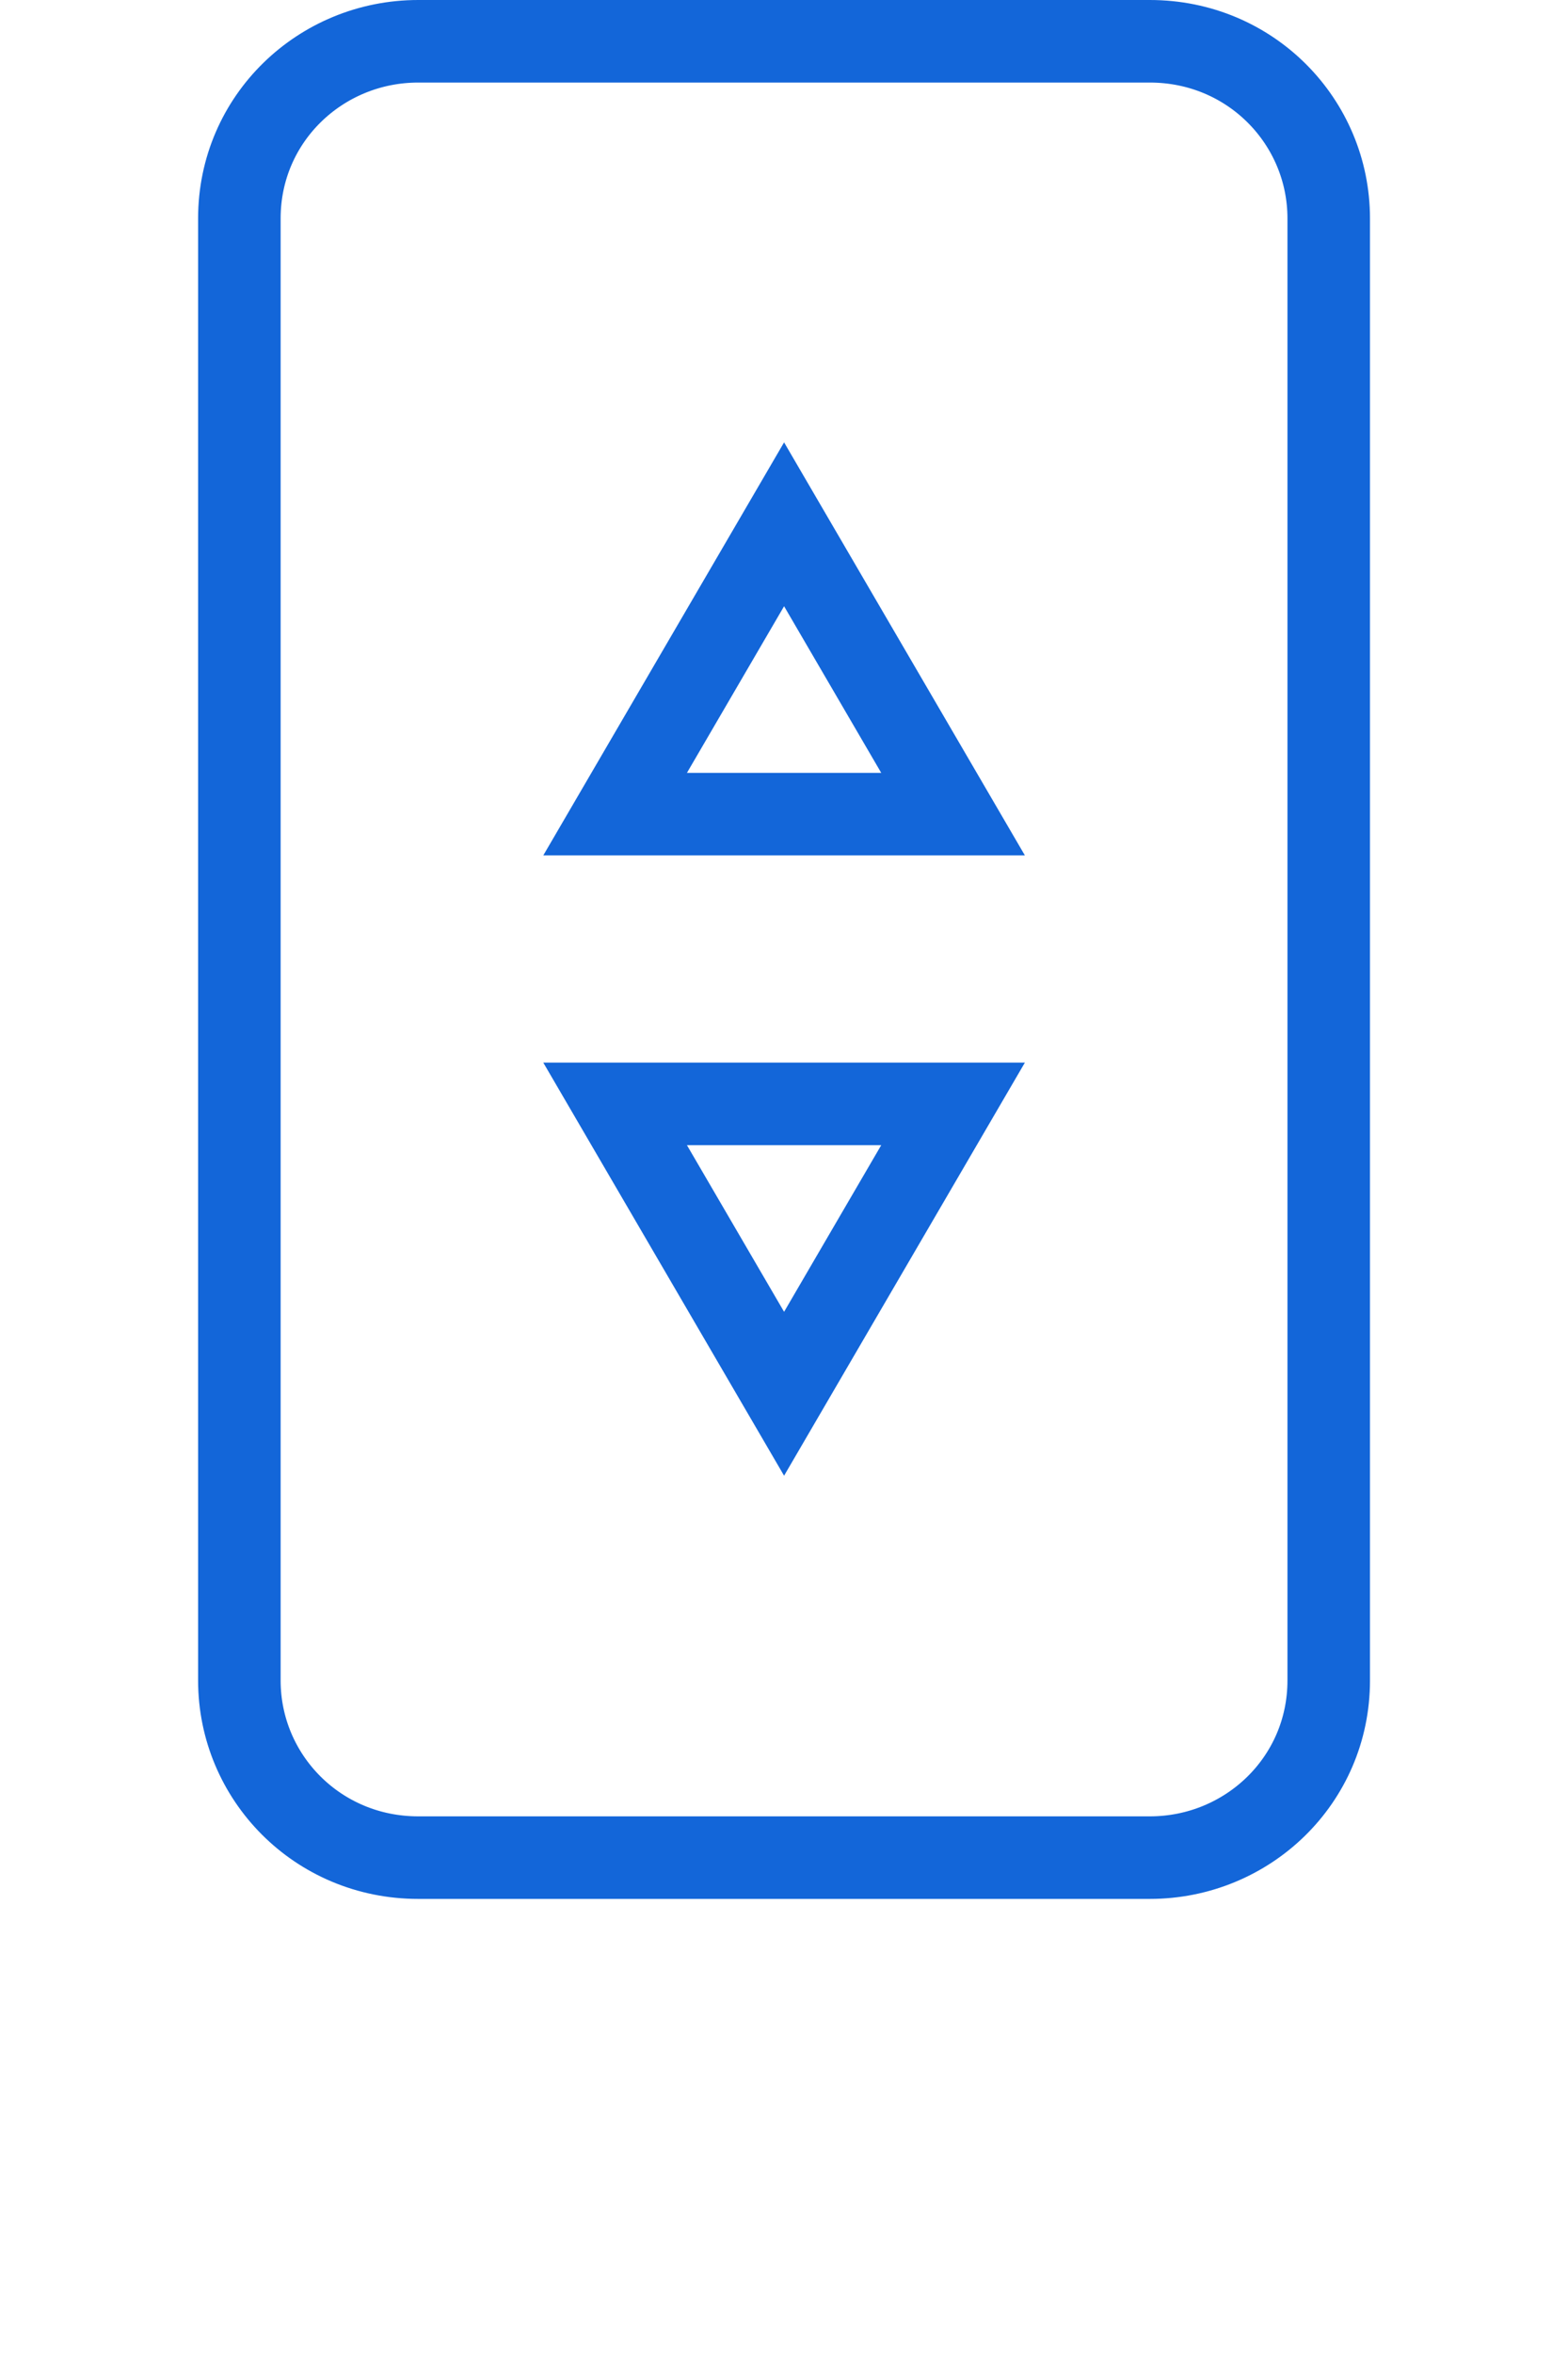
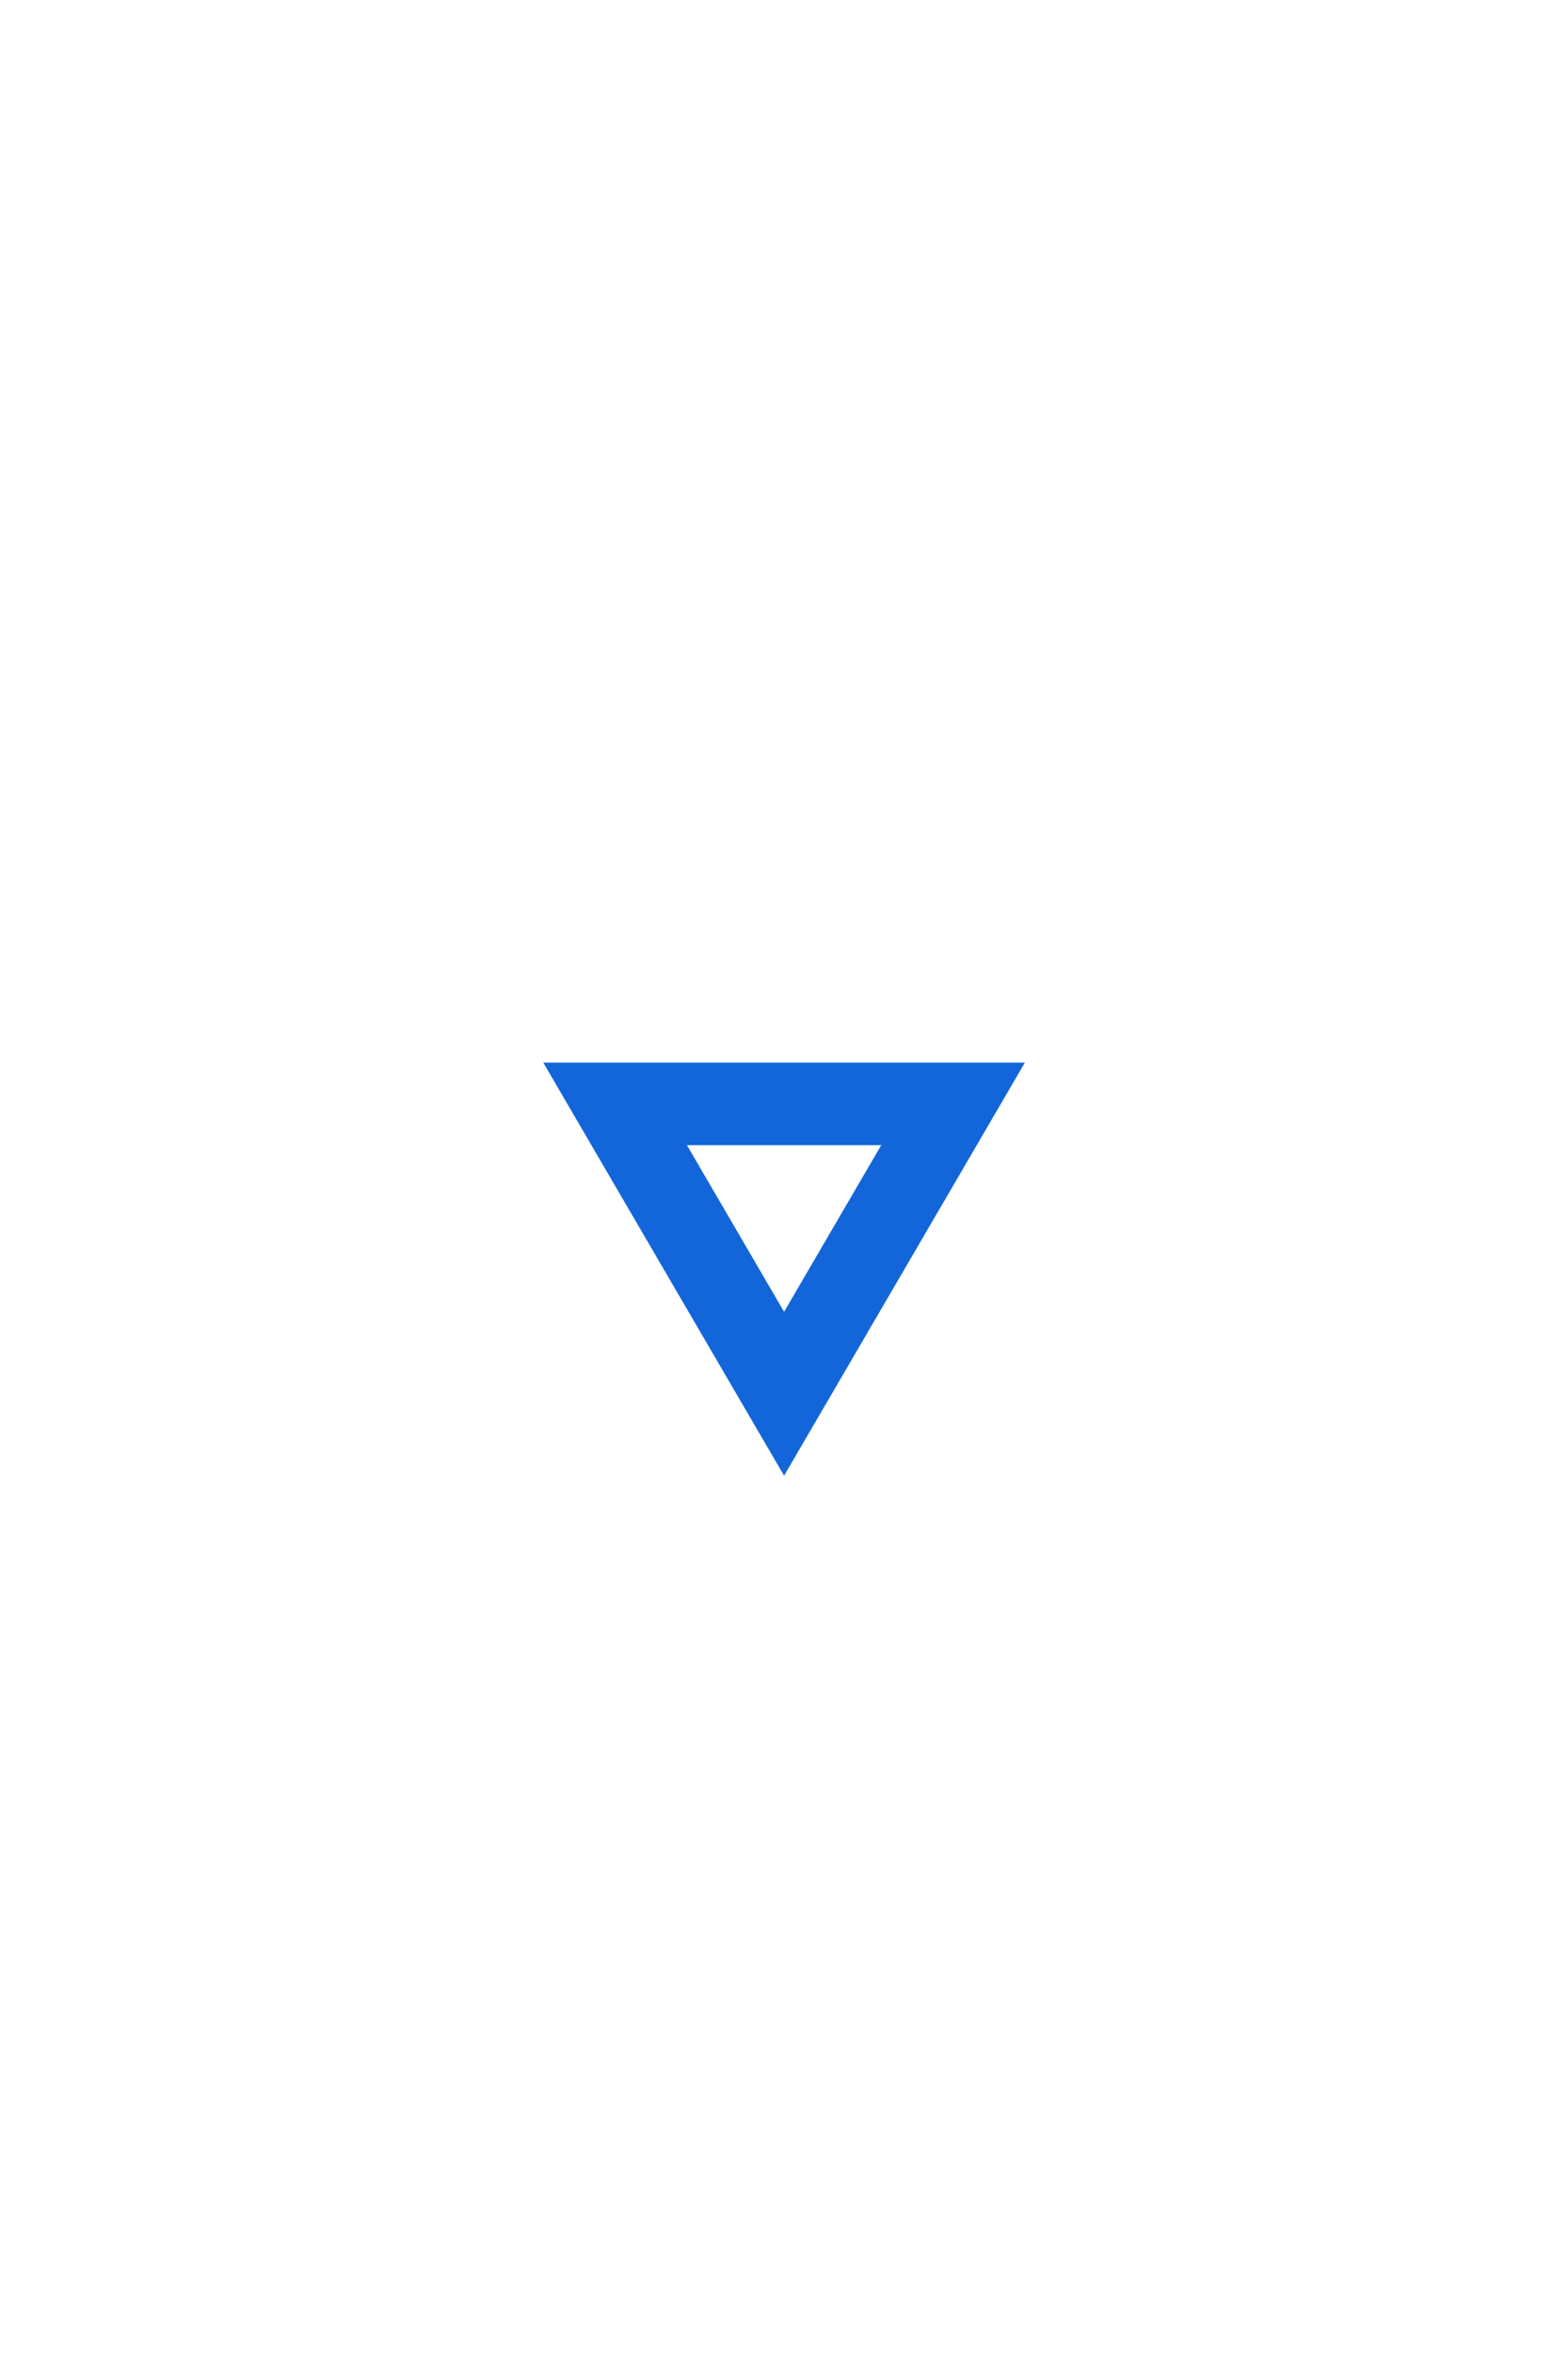
<svg xmlns="http://www.w3.org/2000/svg" fill="none" viewBox="0 0 38 57" height="57" width="38">
-   <path stroke-width="2" stroke="#1366D9" d="M19.002 12.701L23.097 19.722H14.907L19.002 12.701Z" />
  <path stroke-width="2" stroke="#1366D9" d="M19.002 33.763L23.097 26.741H14.907L19.002 33.763Z" />
-   <path stroke-width="2" stroke="#1366D9" d="M10.135 1H27.866C30.309 1 32.201 2.95 32.201 5.291V40.709C32.201 43.128 30.231 45 27.866 45H10.135C7.692 45 5.801 43.05 5.801 40.709V5.291C5.801 2.872 7.771 1 10.135 1Z" />
</svg>